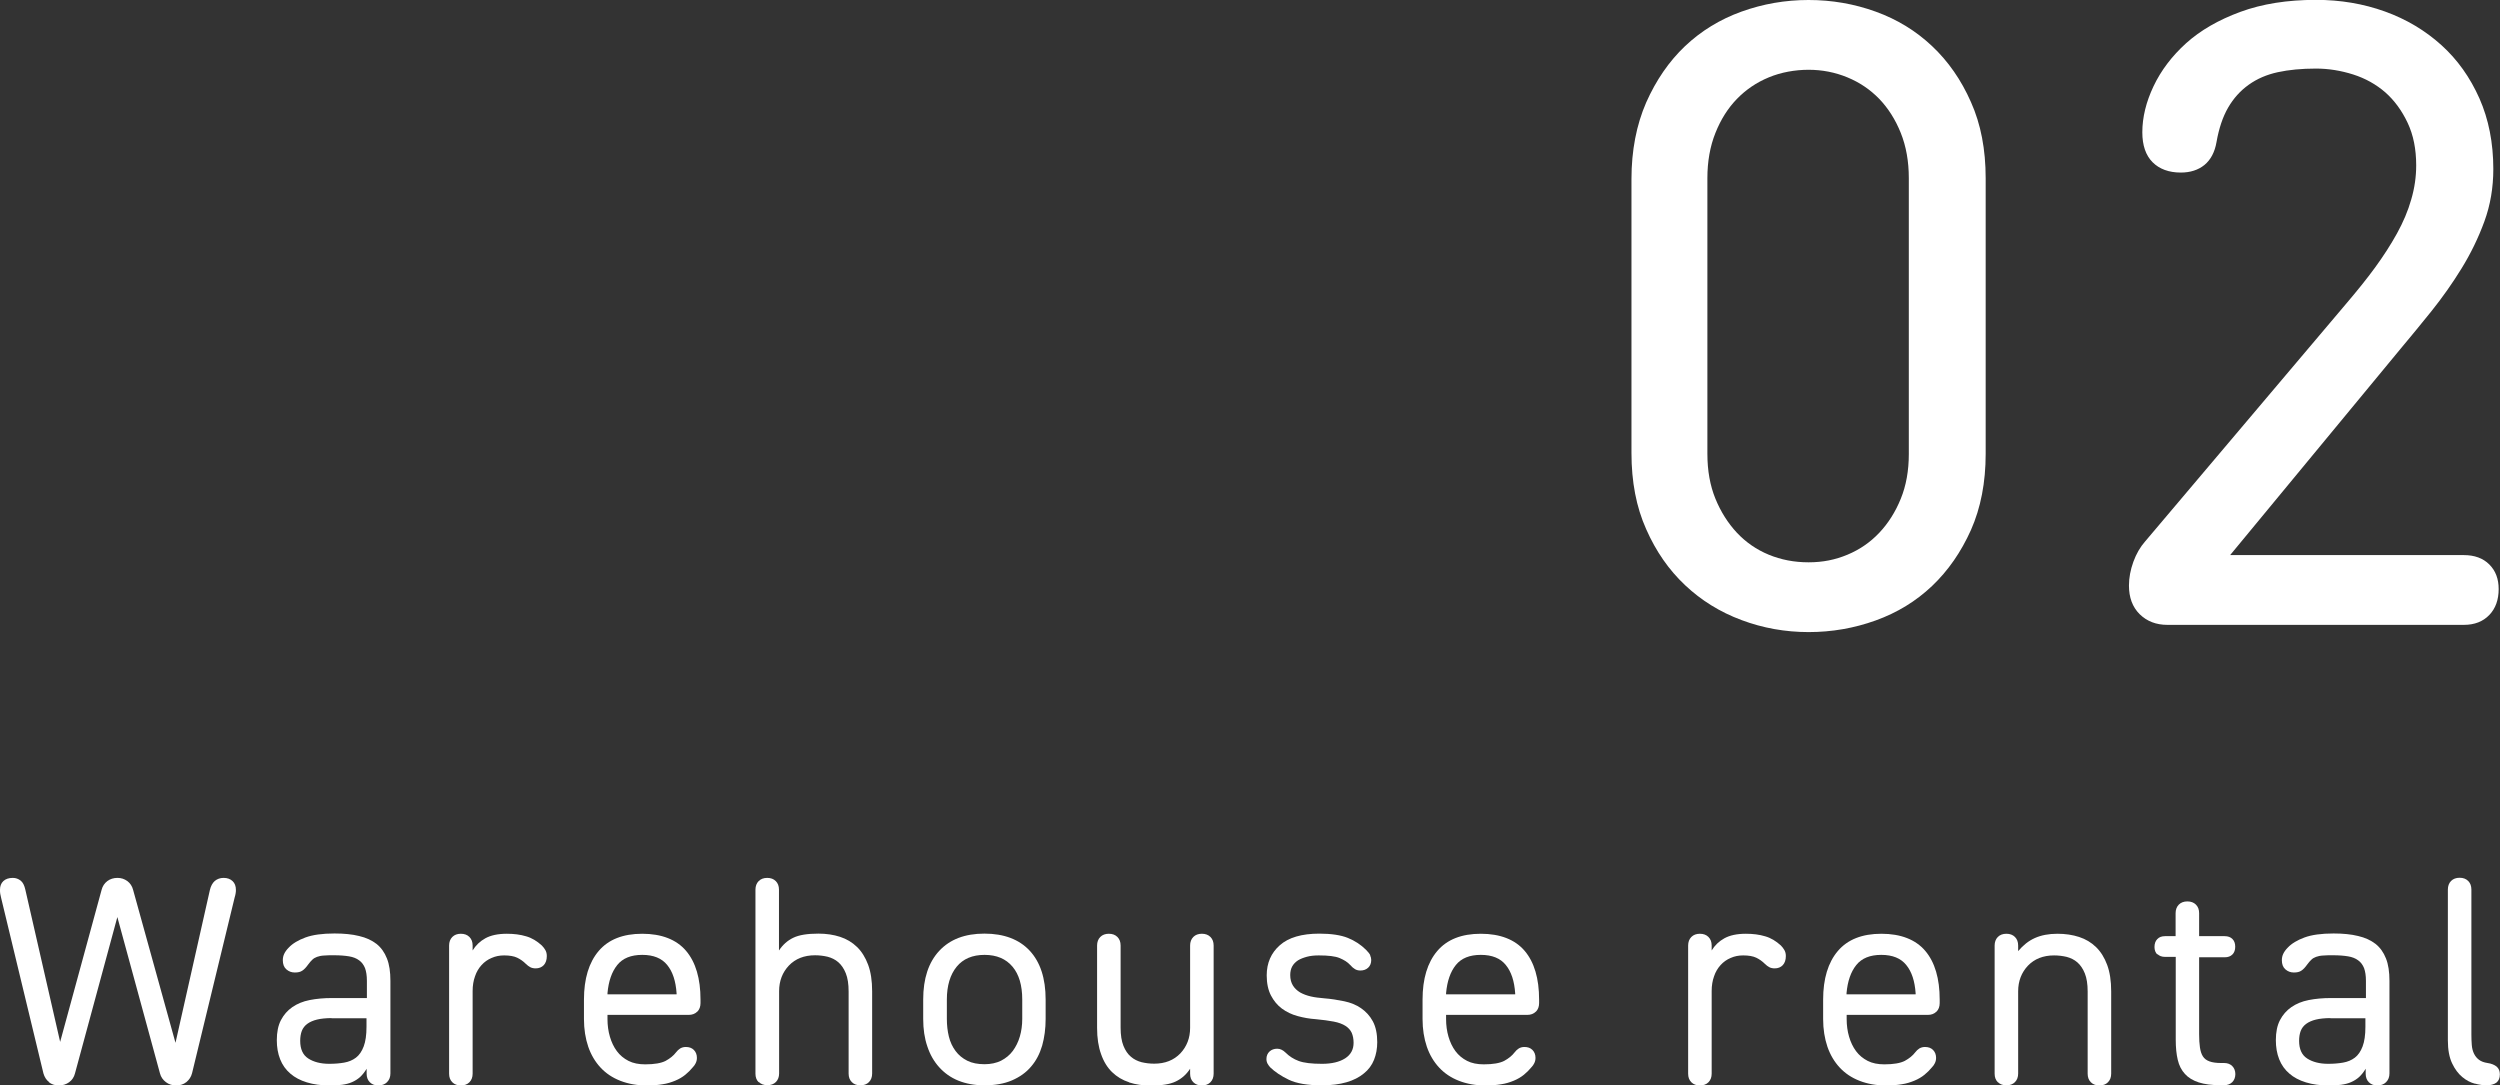
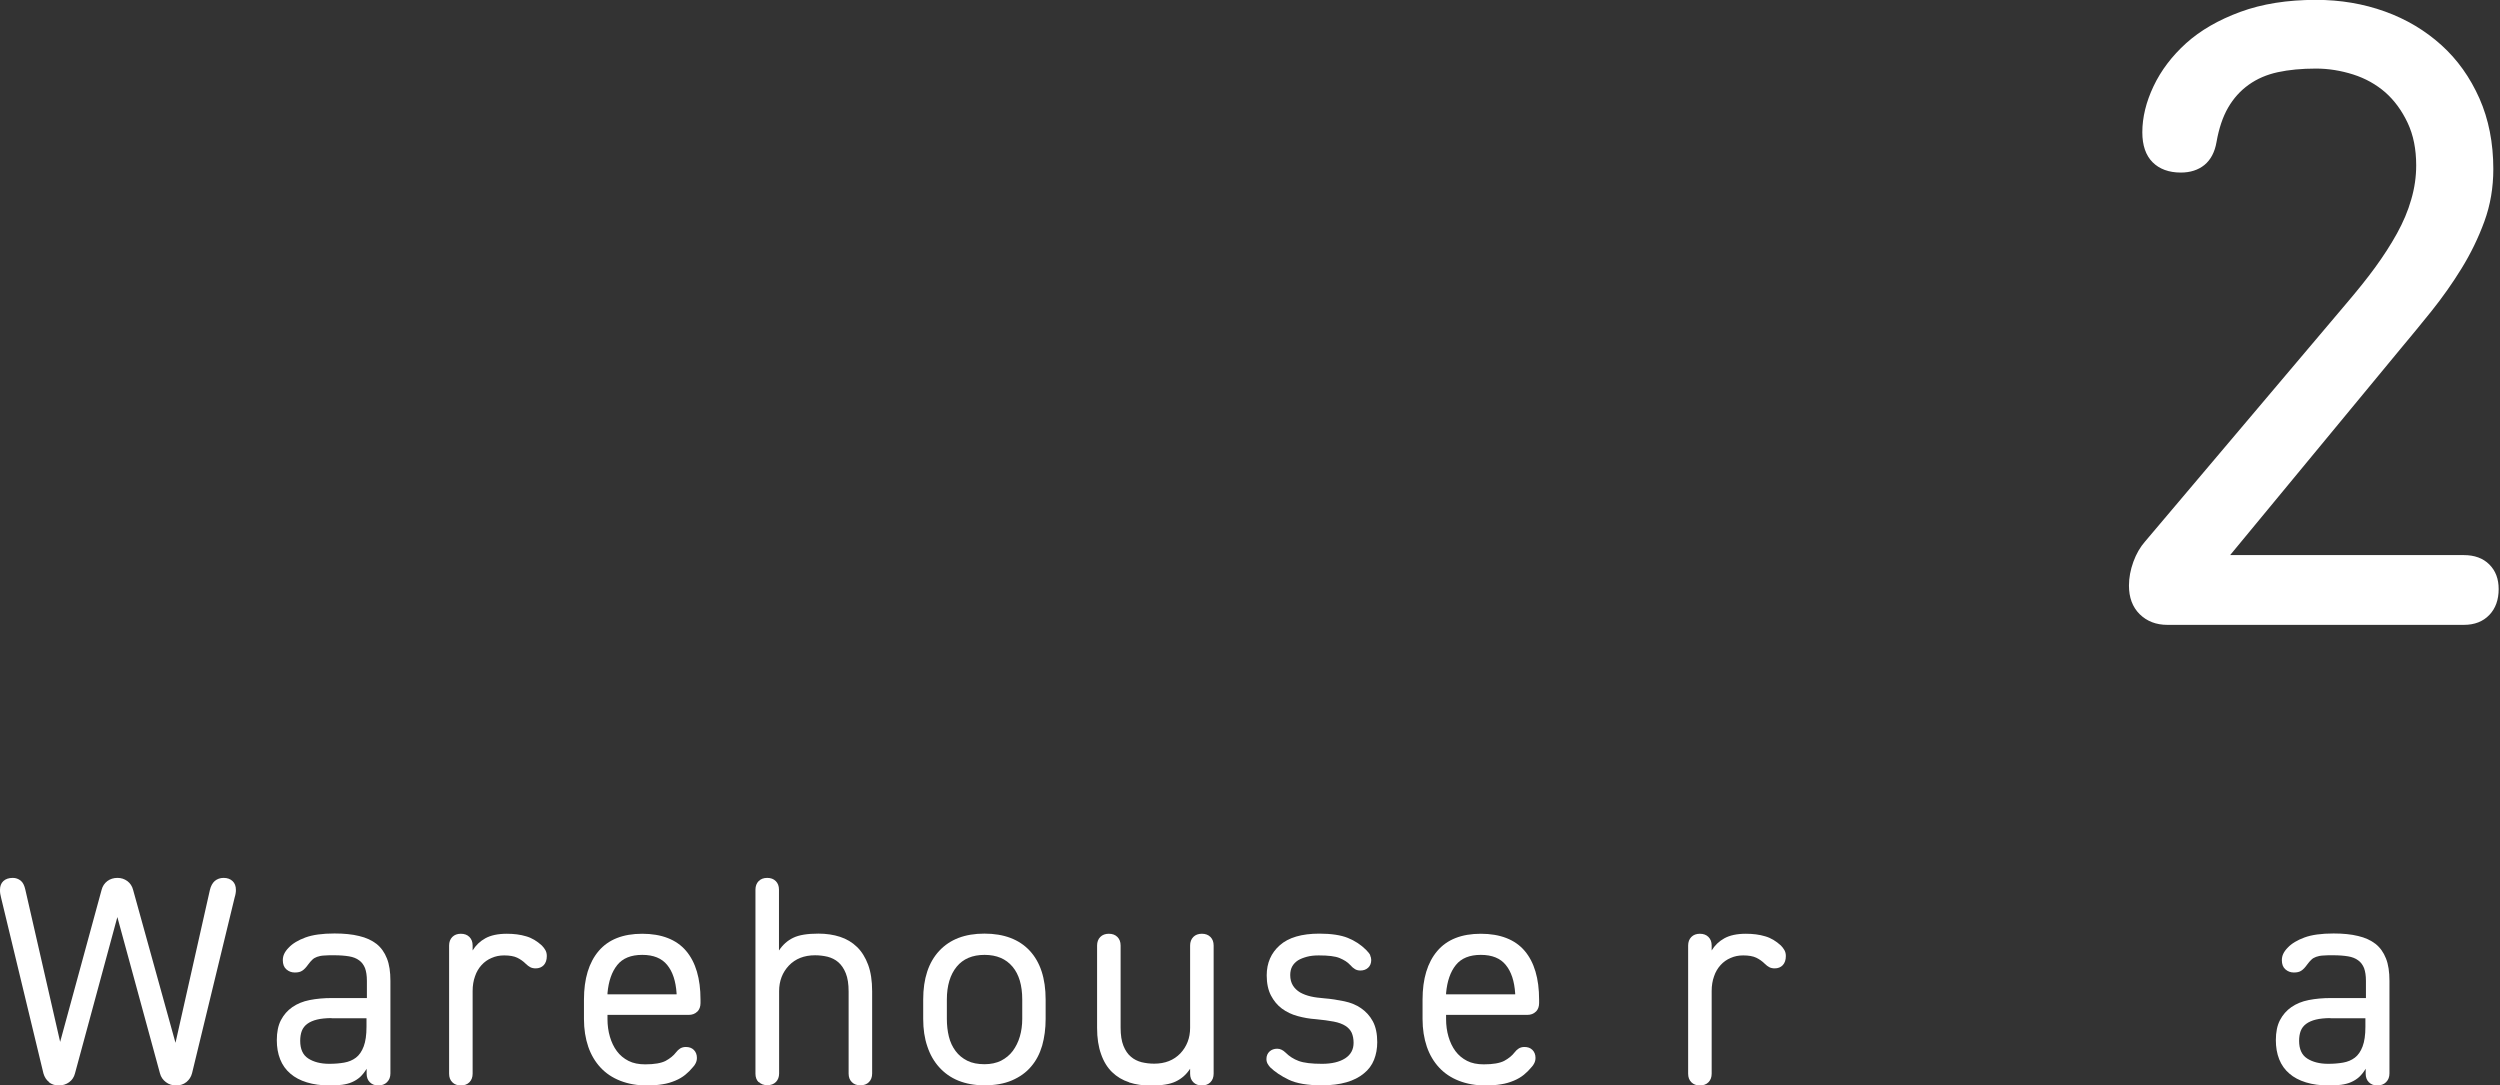
<svg xmlns="http://www.w3.org/2000/svg" id="_レイヤー_2" data-name="レイヤー 2" viewBox="0 0 187.04 81.21">
  <rect x="0" y="0" width="187.04" height="81.21" fill="#333333" stroke="none" />
  <defs>
    <style>
      .cls-1 {
        fill: #fff;
      }
    </style>
  </defs>
  <g id="contents">
    <g>
      <g>
        <path class="cls-1" d="M3.67,80.96c-.21-.17-.34-.38-.42-.65L.09,67.2c-.03-.12-.05-.22-.07-.32-.02-.1-.02-.2-.02-.32,0-.26.08-.48.25-.64.17-.16.41-.24.71-.24.22,0,.41.07.58.2.17.13.29.37.36.7l2.6,11.37,3.1-11.37c.07-.28.22-.5.43-.66.21-.16.47-.24.76-.24.28,0,.52.08.74.24.21.16.36.38.43.66l3.17,11.44,2.57-11.42c.07-.31.2-.54.37-.69.18-.15.4-.23.66-.23.28,0,.5.08.67.24.17.16.25.38.25.66,0,.07,0,.16-.02.25-.01.1-.04.19-.07.3l-3.19,13.16c-.07.28-.22.5-.43.67-.21.17-.47.25-.76.25s-.55-.08-.77-.25c-.22-.17-.37-.38-.44-.65l-3.19-11.7-3.17,11.7c-.07.28-.22.5-.44.66-.22.16-.48.24-.77.24s-.54-.08-.75-.25Z" />
        <path class="cls-1" d="M28.95,80.97c-.16.16-.38.24-.66.24-.25,0-.46-.08-.62-.24s-.24-.37-.24-.64v-.37c-.15.25-.31.45-.49.62-.18.16-.39.29-.6.38-.22.1-.47.16-.75.2-.28.04-.59.05-.95.05-.63,0-1.19-.08-1.68-.23-.49-.15-.91-.37-1.24-.66-.34-.29-.59-.64-.76-1.07-.17-.43-.25-.9-.25-1.43,0-.6.1-1.1.31-1.5.21-.4.49-.72.85-.97.36-.25.79-.43,1.3-.53s1.06-.15,1.66-.15h2.62v-1.28c0-.4-.05-.71-.14-.96-.1-.24-.24-.44-.44-.58-.2-.15-.45-.25-.76-.3-.31-.05-.67-.08-1.1-.08-.31,0-.56,0-.77.02-.21.01-.38.05-.52.1-.14.05-.26.12-.35.21-.1.09-.2.21-.32.37-.15.21-.29.36-.43.45-.14.1-.33.14-.56.14-.25,0-.46-.08-.64-.24-.18-.16-.26-.39-.26-.68,0-.16.03-.32.1-.47.07-.15.18-.31.34-.47.29-.31.71-.56,1.25-.76.54-.2,1.27-.3,2.18-.3.7,0,1.32.06,1.84.19.52.12.95.32,1.3.59.34.27.6.63.78,1.09.18.45.26,1.01.26,1.67v6.93c0,.26-.08.48-.24.64ZM24.82,76.17c-.44,0-.81.04-1.1.11-.29.07-.54.18-.73.32-.19.14-.33.32-.41.53-.08.21-.12.46-.12.74,0,.62.2,1.06.6,1.32.4.26.93.4,1.57.4.41,0,.78-.03,1.12-.09s.63-.18.88-.37c.25-.19.44-.47.58-.84s.21-.86.21-1.47v-.64h-2.62Z" />
        <path class="cls-1" d="M33.84,80.97c-.16-.16-.24-.37-.24-.64v-9.59c0-.26.08-.48.24-.64s.37-.24.64-.24.48.08.64.24c.16.16.24.37.24.64v.37c.23-.38.55-.69.95-.91s.93-.34,1.61-.34c.53,0,1.01.06,1.44.19.43.12.82.36,1.18.69.1.1.19.22.26.34.07.12.11.27.11.45,0,.29-.08.52-.23.68-.15.16-.36.24-.6.24-.16,0-.3-.03-.41-.09-.11-.06-.22-.14-.32-.24-.21-.21-.43-.36-.66-.47-.23-.11-.56-.17-.97-.17-.34,0-.65.06-.94.19-.29.12-.54.3-.75.53s-.38.51-.49.84c-.12.33-.18.7-.18,1.11v6.18c0,.26-.08.48-.24.64-.16.16-.37.24-.64.24s-.48-.08-.64-.24Z" />
        <path class="cls-1" d="M52.16,75.69c-.16.16-.37.24-.64.24h-6.07v.31c0,.47.06.91.18,1.32.12.41.29.77.52,1.08.23.31.52.55.87.73.35.18.77.26,1.25.26.69,0,1.2-.09,1.53-.26.33-.18.59-.39.78-.64.09-.12.19-.21.31-.29.12-.07.26-.11.42-.11.25,0,.45.07.6.22.15.15.23.35.23.59,0,.15-.03.28-.09.4-.06.12-.12.21-.2.29-.18.22-.37.41-.58.58-.21.17-.46.32-.75.44s-.6.22-.95.27c-.34.06-.74.09-1.18.09-.73,0-1.39-.12-1.98-.35-.59-.23-1.08-.56-1.48-.99-.4-.43-.71-.95-.92-1.56-.21-.62-.32-1.31-.32-2.07v-1.45c0-1.57.37-2.78,1.1-3.64s1.82-1.29,3.26-1.29,2.56.43,3.28,1.28c.72.85,1.08,2.07,1.08,3.65v.26c0,.26-.08.48-.24.64ZM46.18,72.2c-.41.51-.65,1.21-.73,2.1v.09h5.17v-.07c-.06-.91-.29-1.62-.7-2.12-.41-.51-1.03-.76-1.87-.76s-1.46.25-1.87.76Z" />
        <path class="cls-1" d="M56.76,80.97c-.16-.16-.24-.37-.24-.64v-13.77c0-.26.08-.48.24-.64s.37-.24.64-.24.48.08.64.24c.16.16.24.37.24.64v4.55c.28-.42.63-.74,1.07-.95.43-.21,1.06-.31,1.88-.31.59,0,1.13.08,1.62.24.49.16.91.41,1.27.76.35.34.63.79.83,1.33.2.54.3,1.2.3,1.98v6.16c0,.26-.08.48-.24.64-.16.16-.37.24-.64.24s-.48-.08-.64-.24-.24-.37-.24-.64v-6.14c0-.56-.07-1.01-.21-1.36-.14-.35-.33-.63-.56-.83-.23-.2-.5-.33-.8-.41-.3-.07-.61-.11-.94-.11-.82,0-1.47.26-1.96.77-.48.51-.73,1.15-.73,1.91v6.16c0,.26-.08.48-.24.64-.16.16-.37.24-.64.24s-.48-.08-.64-.24Z" />
        <path class="cls-1" d="M78.23,76.24c0,.72-.09,1.38-.26,1.99-.18.61-.45,1.13-.83,1.57-.37.44-.85.78-1.43,1.03-.58.25-1.27.37-2.06.37-.73,0-1.38-.12-1.95-.35s-1.04-.57-1.43-1c-.39-.43-.69-.95-.89-1.56-.21-.61-.31-1.29-.31-2.06v-1.45c0-1.57.4-2.78,1.2-3.64.8-.86,1.92-1.29,3.38-1.29s2.6.43,3.39,1.28c.79.85,1.19,2.07,1.19,3.65v1.45ZM74.89,79.36c.35-.18.65-.42.88-.73.23-.31.41-.67.53-1.08.12-.41.18-.85.18-1.32v-1.45c0-1.06-.24-1.88-.73-2.46s-1.18-.88-2.09-.88-1.61.3-2.09.89c-.48.59-.73,1.41-.73,2.45v1.45c0,.47.05.91.15,1.32s.27.77.5,1.08c.23.31.52.55.88.73.36.18.79.26,1.29.26.47,0,.88-.09,1.23-.26Z" />
        <path class="cls-1" d="M84.47,80.97c-.49-.16-.91-.41-1.27-.76-.35-.34-.63-.79-.82-1.34-.2-.55-.3-1.21-.3-1.97v-6.16c0-.26.08-.48.24-.64s.37-.24.64-.24.48.08.64.24c.16.16.24.37.24.64v6.14c0,.56.07,1.01.21,1.36.14.35.33.63.56.82.23.2.5.33.8.41.3.07.61.11.94.11.82,0,1.47-.26,1.96-.77.48-.51.73-1.15.73-1.91v-6.16c0-.26.08-.48.24-.64s.37-.24.64-.24.48.08.64.24c.16.16.24.37.24.64v9.59c0,.26-.08.48-.24.64-.16.16-.37.24-.64.24s-.48-.08-.64-.24-.24-.37-.24-.64v-.37c-.28.43-.63.74-1.07.95-.43.21-1.06.31-1.88.31-.59,0-1.13-.08-1.62-.24Z" />
        <path class="cls-1" d="M102.51,71.48c.05.11.08.22.08.34,0,.25-.08.44-.23.58-.15.14-.35.21-.58.21-.15,0-.28-.03-.4-.1-.12-.07-.24-.17-.37-.32-.19-.21-.45-.37-.78-.51s-.85-.2-1.57-.2c-.32,0-.62.03-.88.1-.26.07-.49.16-.67.27-.18.12-.33.27-.43.45-.1.18-.15.4-.15.65,0,.31.07.57.2.78.13.21.31.38.54.52.23.13.5.23.8.3s.65.11,1.01.14c.51.04,1.01.12,1.49.22.48.1.9.27,1.26.52s.66.57.88.98c.22.41.33.93.33,1.56,0,.48-.08.92-.24,1.32-.16.4-.41.74-.76,1.02-.35.29-.78.51-1.3.66-.52.15-1.13.23-1.84.23-1.07,0-1.9-.14-2.48-.42-.58-.28-1.04-.59-1.38-.92-.07-.07-.14-.17-.2-.27-.06-.11-.09-.23-.09-.36,0-.23.08-.42.23-.56.15-.14.35-.21.58-.21.12,0,.23.03.33.08s.2.12.29.21c.28.28.61.49.99.63.38.14.96.21,1.74.21.73,0,1.31-.14,1.73-.41s.63-.66.63-1.16c0-.29-.05-.54-.14-.75-.1-.21-.25-.38-.47-.52-.22-.14-.51-.25-.88-.32-.37-.07-.81-.13-1.34-.18-.46-.03-.91-.11-1.35-.23-.45-.12-.84-.31-1.18-.56s-.61-.58-.82-.98c-.21-.4-.32-.91-.32-1.51,0-.92.33-1.68.98-2.25.65-.58,1.64-.87,2.96-.87.89,0,1.61.11,2.13.32s.98.51,1.36.89c.16.16.27.3.32.41Z" />
        <path class="cls-1" d="M114.9,75.69c-.16.16-.37.24-.64.24h-6.07v.31c0,.47.06.91.18,1.32.12.41.29.77.52,1.08.23.31.52.55.87.73.35.18.77.26,1.25.26.69,0,1.2-.09,1.53-.26.33-.18.59-.39.78-.64.09-.12.19-.21.31-.29.12-.07.26-.11.42-.11.25,0,.45.07.6.22.15.15.23.35.23.59,0,.15-.03.28-.09.4-.06.12-.12.21-.2.29-.18.22-.37.41-.58.58-.21.17-.46.32-.75.44s-.6.22-.95.27c-.34.06-.74.09-1.18.09-.73,0-1.39-.12-1.98-.35-.59-.23-1.08-.56-1.48-.99-.4-.43-.71-.95-.92-1.56-.21-.62-.32-1.31-.32-2.07v-1.45c0-1.57.37-2.78,1.1-3.64s1.82-1.29,3.26-1.29,2.56.43,3.28,1.28c.72.85,1.08,2.07,1.08,3.65v.26c0,.26-.08.48-.24.64ZM108.92,72.2c-.41.51-.65,1.21-.73,2.1v.09h5.17v-.07c-.06-.91-.29-1.62-.7-2.12-.41-.51-1.03-.76-1.87-.76s-1.46.25-1.87.76Z" />
        <path class="cls-1" d="M126.54,80.97c-.16-.16-.24-.37-.24-.64v-9.59c0-.26.08-.48.24-.64s.37-.24.64-.24.48.08.64.24c.16.16.24.37.24.64v.37c.23-.38.55-.69.95-.91s.93-.34,1.61-.34c.53,0,1.01.06,1.44.19.43.12.82.36,1.18.69.1.1.19.22.26.34.07.12.11.27.11.45,0,.29-.08.52-.23.68-.15.16-.36.24-.6.24-.16,0-.3-.03-.41-.09-.11-.06-.22-.14-.32-.24-.21-.21-.43-.36-.66-.47-.23-.11-.56-.17-.97-.17-.34,0-.65.06-.94.19-.29.12-.54.3-.75.53s-.38.51-.49.84c-.12.33-.18.7-.18,1.11v6.18c0,.26-.08.48-.24.64-.16.16-.37.24-.64.24s-.48-.08-.64-.24Z" />
-         <path class="cls-1" d="M144.87,75.69c-.16.16-.37.24-.64.24h-6.07v.31c0,.47.06.91.18,1.32.12.41.29.77.52,1.08.23.31.52.55.87.73.35.18.77.26,1.25.26.69,0,1.2-.09,1.53-.26.33-.18.59-.39.78-.64.09-.12.19-.21.31-.29.12-.07.26-.11.42-.11.25,0,.45.07.6.22.15.15.23.35.23.59,0,.15-.03.28-.09.4-.06.12-.12.21-.2.29-.18.22-.37.41-.58.58-.21.17-.46.32-.75.44s-.6.22-.95.27c-.34.06-.74.09-1.18.09-.73,0-1.39-.12-1.98-.35-.59-.23-1.08-.56-1.48-.99-.4-.43-.71-.95-.92-1.56-.21-.62-.32-1.31-.32-2.07v-1.45c0-1.57.37-2.78,1.1-3.64s1.82-1.29,3.26-1.29,2.56.43,3.28,1.28c.72.85,1.08,2.07,1.08,3.65v.26c0,.26-.08.48-.24.64ZM138.88,72.2c-.41.51-.65,1.21-.73,2.1v.09h5.17v-.07c-.06-.91-.29-1.62-.7-2.12-.41-.51-1.03-.76-1.87-.76s-1.46.25-1.87.76Z" />
-         <path class="cls-1" d="M149.47,80.97c-.16-.16-.24-.37-.24-.64v-9.59c0-.26.08-.48.24-.64s.37-.24.64-.24.48.08.64.24c.16.16.24.37.24.64v.42c.37-.44.78-.77,1.25-.98s1.03-.32,1.69-.32c.59,0,1.13.08,1.62.24.49.16.91.41,1.27.76.35.34.63.79.83,1.33.2.54.3,1.2.3,1.98v6.16c0,.26-.08.48-.24.64-.16.16-.37.24-.64.24s-.48-.08-.64-.24-.24-.37-.24-.64v-6.14c0-.56-.07-1.01-.21-1.36-.14-.35-.33-.63-.56-.83-.23-.2-.5-.33-.8-.41-.3-.07-.61-.11-.94-.11-.82,0-1.47.26-1.96.77-.48.51-.73,1.15-.73,1.91v6.16c0,.26-.08.48-.24.64-.16.16-.37.24-.64.24s-.48-.08-.64-.24Z" />
-         <path class="cls-1" d="M161.4,71.41c-.14-.14-.21-.33-.21-.56,0-.25.07-.45.21-.59.14-.15.33-.22.58-.22h.79v-1.72c0-.26.08-.48.24-.64.16-.16.37-.24.64-.24s.48.08.64.24c.16.16.24.37.24.64v1.72h1.91c.25,0,.44.07.58.21.14.14.21.33.21.58s-.07.44-.21.58-.33.21-.58.21h-1.91v5.76c0,.38.02.71.06.98.04.27.11.5.22.67.11.18.28.3.5.38.22.08.51.12.88.12h.22c.25,0,.45.08.6.23s.23.36.23.6-.08.45-.23.6c-.15.15-.36.23-.6.23h-.29c-.65,0-1.18-.07-1.62-.21-.43-.14-.78-.35-1.03-.63-.26-.28-.44-.63-.54-1.06-.1-.42-.15-.92-.15-1.5v-6.2h-.79c-.25,0-.44-.07-.58-.21Z" />
        <path class="cls-1" d="M178.51,80.97c-.16.16-.38.24-.66.24-.25,0-.46-.08-.62-.24s-.24-.37-.24-.64v-.37c-.15.25-.31.45-.49.62-.18.16-.39.29-.6.38-.22.1-.47.16-.75.2-.28.04-.59.05-.95.05-.63,0-1.19-.08-1.68-.23-.49-.15-.91-.37-1.24-.66-.34-.29-.59-.64-.76-1.07-.17-.43-.25-.9-.25-1.43,0-.6.1-1.1.31-1.5.21-.4.49-.72.85-.97.36-.25.79-.43,1.3-.53s1.06-.15,1.66-.15h2.62v-1.28c0-.4-.05-.71-.14-.96-.1-.24-.24-.44-.44-.58-.2-.15-.45-.25-.76-.3-.31-.05-.67-.08-1.1-.08-.31,0-.56,0-.77.02-.21.01-.38.05-.52.1-.14.05-.26.12-.35.21-.1.09-.2.21-.32.37-.15.21-.29.36-.43.45-.14.1-.33.14-.56.14-.25,0-.46-.08-.64-.24-.18-.16-.26-.39-.26-.68,0-.16.03-.32.1-.47.07-.15.18-.31.34-.47.29-.31.71-.56,1.25-.76.54-.2,1.27-.3,2.18-.3.7,0,1.32.06,1.84.19.52.12.95.32,1.3.59.34.27.6.63.78,1.09.18.45.26,1.01.26,1.67v6.93c0,.26-.08.48-.24.64ZM174.37,76.17c-.44,0-.81.04-1.1.11-.29.07-.54.18-.73.32-.19.14-.33.32-.41.53-.08.21-.12.46-.12.74,0,.62.2,1.06.6,1.32.4.26.93.4,1.57.4.41,0,.78-.03,1.12-.09s.63-.18.88-.37c.25-.19.44-.47.58-.84s.21-.86.21-1.47v-.64h-2.62Z" />
-         <path class="cls-1" d="M185.17,81.08c-.34-.09-.65-.25-.95-.5s-.55-.58-.76-1.02c-.21-.44-.32-1.01-.32-1.72v-11.29c0-.26.08-.48.24-.64s.37-.24.64-.24.48.08.64.24c.16.16.24.37.24.64v10.85c0,.28.01.54.03.79s.08.47.17.65c.09.18.21.33.37.45.16.12.37.2.64.24.29.04.52.14.68.27.16.14.24.33.24.58,0,.28-.09.48-.26.62-.18.13-.43.2-.75.2-.23,0-.52-.04-.86-.13Z" />
      </g>
      <g>
-         <path class="cls-1" d="M147.46,39.65c-.74,1.65-1.71,3.05-2.91,4.19s-2.61,2-4.22,2.58c-1.61.58-3.28.87-5.02.87s-3.42-.3-5.02-.9c-1.61-.6-3.01-1.47-4.22-2.61-1.21-1.14-2.18-2.53-2.91-4.19-.74-1.65-1.1-3.55-1.1-5.69V13.4c0-2.14.37-4.05,1.1-5.73.74-1.67,1.71-3.08,2.91-4.22,1.21-1.14,2.61-2,4.22-2.58,1.61-.58,3.28-.87,5.02-.87s3.42.29,5.02.87c1.61.58,3.01,1.44,4.22,2.58s2.18,2.53,2.91,4.19c.74,1.65,1.1,3.55,1.1,5.69v20.63c0,2.14-.37,4.04-1.1,5.69ZM127.74,33.96c0,1.25.2,2.37.6,3.35.4.98.94,1.83,1.61,2.55.67.71,1.46,1.26,2.38,1.64.92.38,1.91.57,2.98.57s2-.19,2.91-.57c.91-.38,1.71-.93,2.38-1.64.67-.71,1.21-1.56,1.61-2.55.4-.98.6-2.1.6-3.35V13.33c0-1.25-.2-2.38-.6-3.38s-.94-1.85-1.61-2.55c-.67-.69-1.46-1.23-2.38-1.61-.92-.38-1.89-.57-2.91-.57s-2.07.19-2.98.57c-.92.38-1.71.92-2.38,1.61-.67.69-1.21,1.54-1.61,2.55-.4,1-.6,2.13-.6,3.38v20.63Z" />
        <path class="cls-1" d="M186.24,42.23c.47.47.7,1.08.7,1.84,0,.8-.23,1.45-.7,1.94-.47.49-1.1.74-1.91.74h-22.17c-.85,0-1.54-.27-2.08-.8-.54-.54-.8-1.25-.8-2.14,0-.58.11-1.17.33-1.78.22-.6.51-1.1.87-1.51l15.07-17.82c.8-.94,1.52-1.83,2.14-2.68.62-.85,1.17-1.7,1.64-2.55.47-.85.83-1.7,1.07-2.55.25-.85.37-1.7.37-2.55,0-1.21-.21-2.27-.64-3.18-.43-.91-.98-1.67-1.67-2.28-.69-.6-1.5-1.05-2.41-1.34-.92-.29-1.84-.44-2.78-.44-1.07,0-2.02.09-2.85.27-.83.18-1.55.49-2.18.94-.63.45-1.14,1.02-1.54,1.71-.4.69-.69,1.55-.87,2.58-.13.76-.44,1.33-.9,1.71-.47.38-1.06.57-1.77.57-.89,0-1.6-.26-2.11-.77-.51-.51-.77-1.26-.77-2.24,0-1.12.28-2.27.84-3.45.56-1.18,1.37-2.25,2.44-3.22,1.07-.96,2.42-1.74,4.05-2.34,1.63-.6,3.52-.9,5.66-.9,1.83,0,3.55.29,5.16.87,1.61.58,3.01,1.42,4.22,2.51,1.21,1.09,2.15,2.42,2.85,3.99.69,1.56,1.04,3.33,1.04,5.29,0,1.38-.22,2.69-.67,3.92-.45,1.23-1.02,2.4-1.71,3.52-.69,1.12-1.44,2.18-2.24,3.18-.8,1-1.59,1.95-2.34,2.85l-12.73,15.41h17.48c.8,0,1.44.23,1.91.7Z" />
      </g>
    </g>
  </g>
</svg>